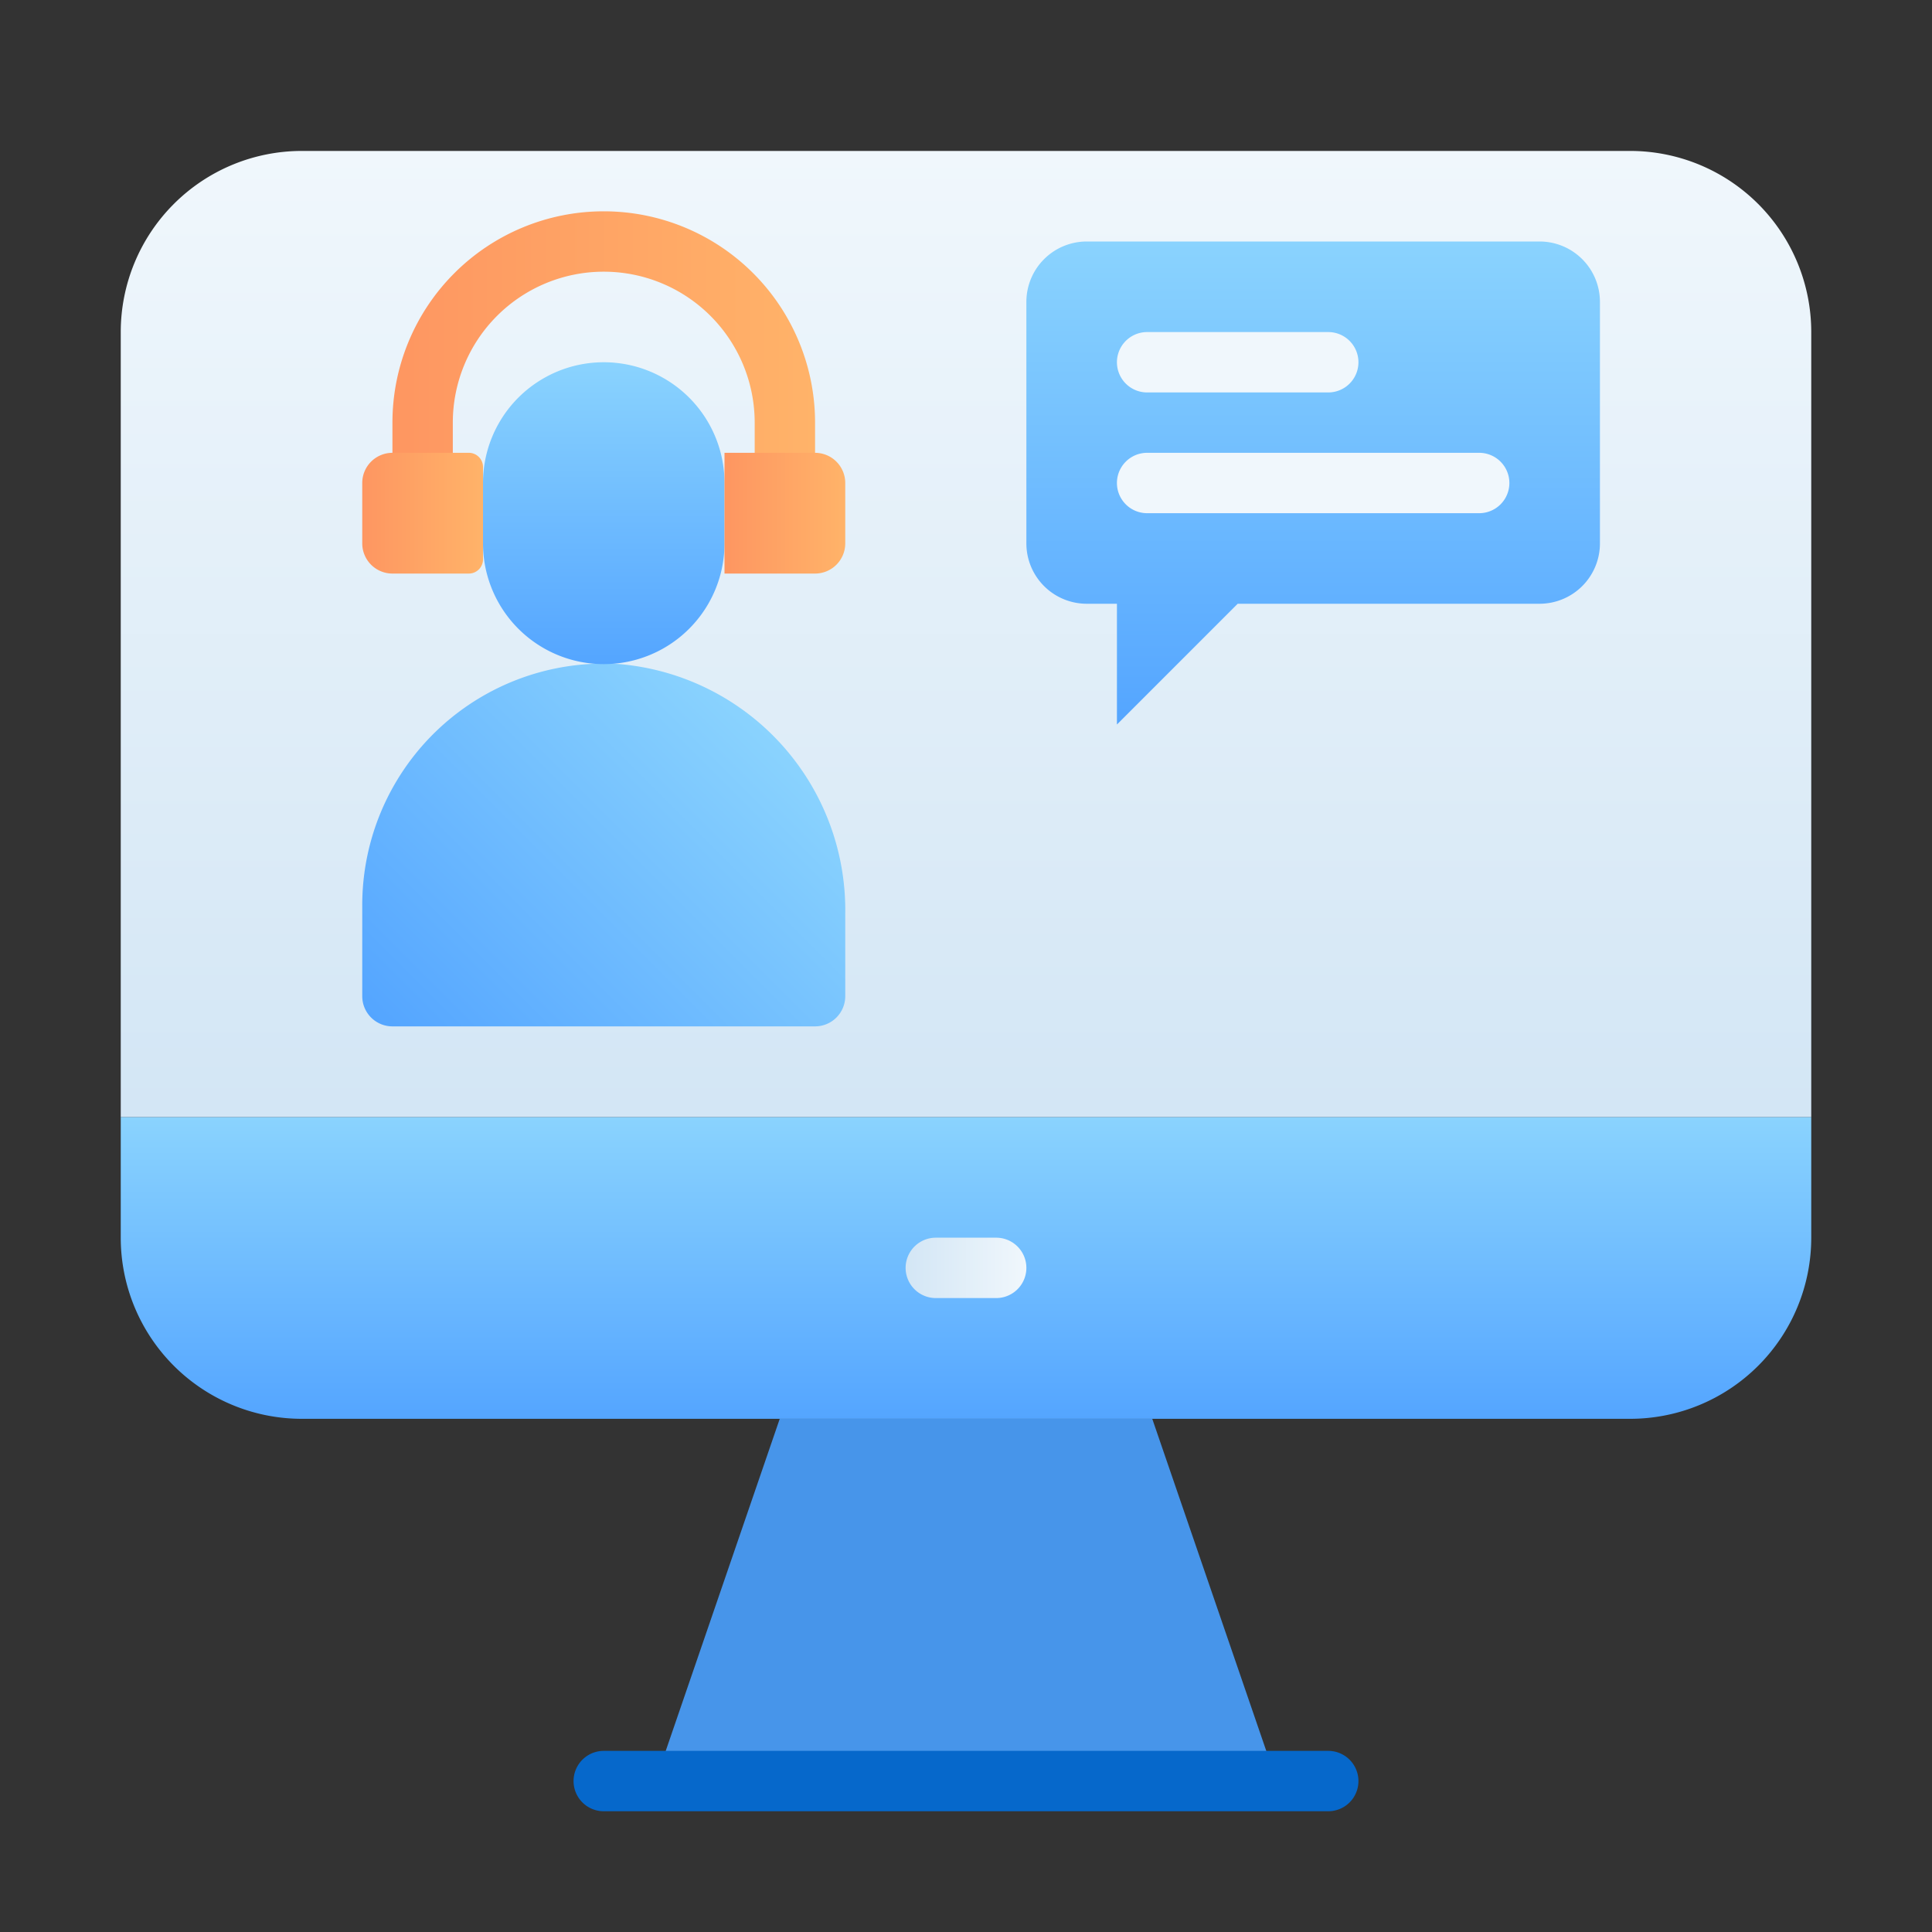
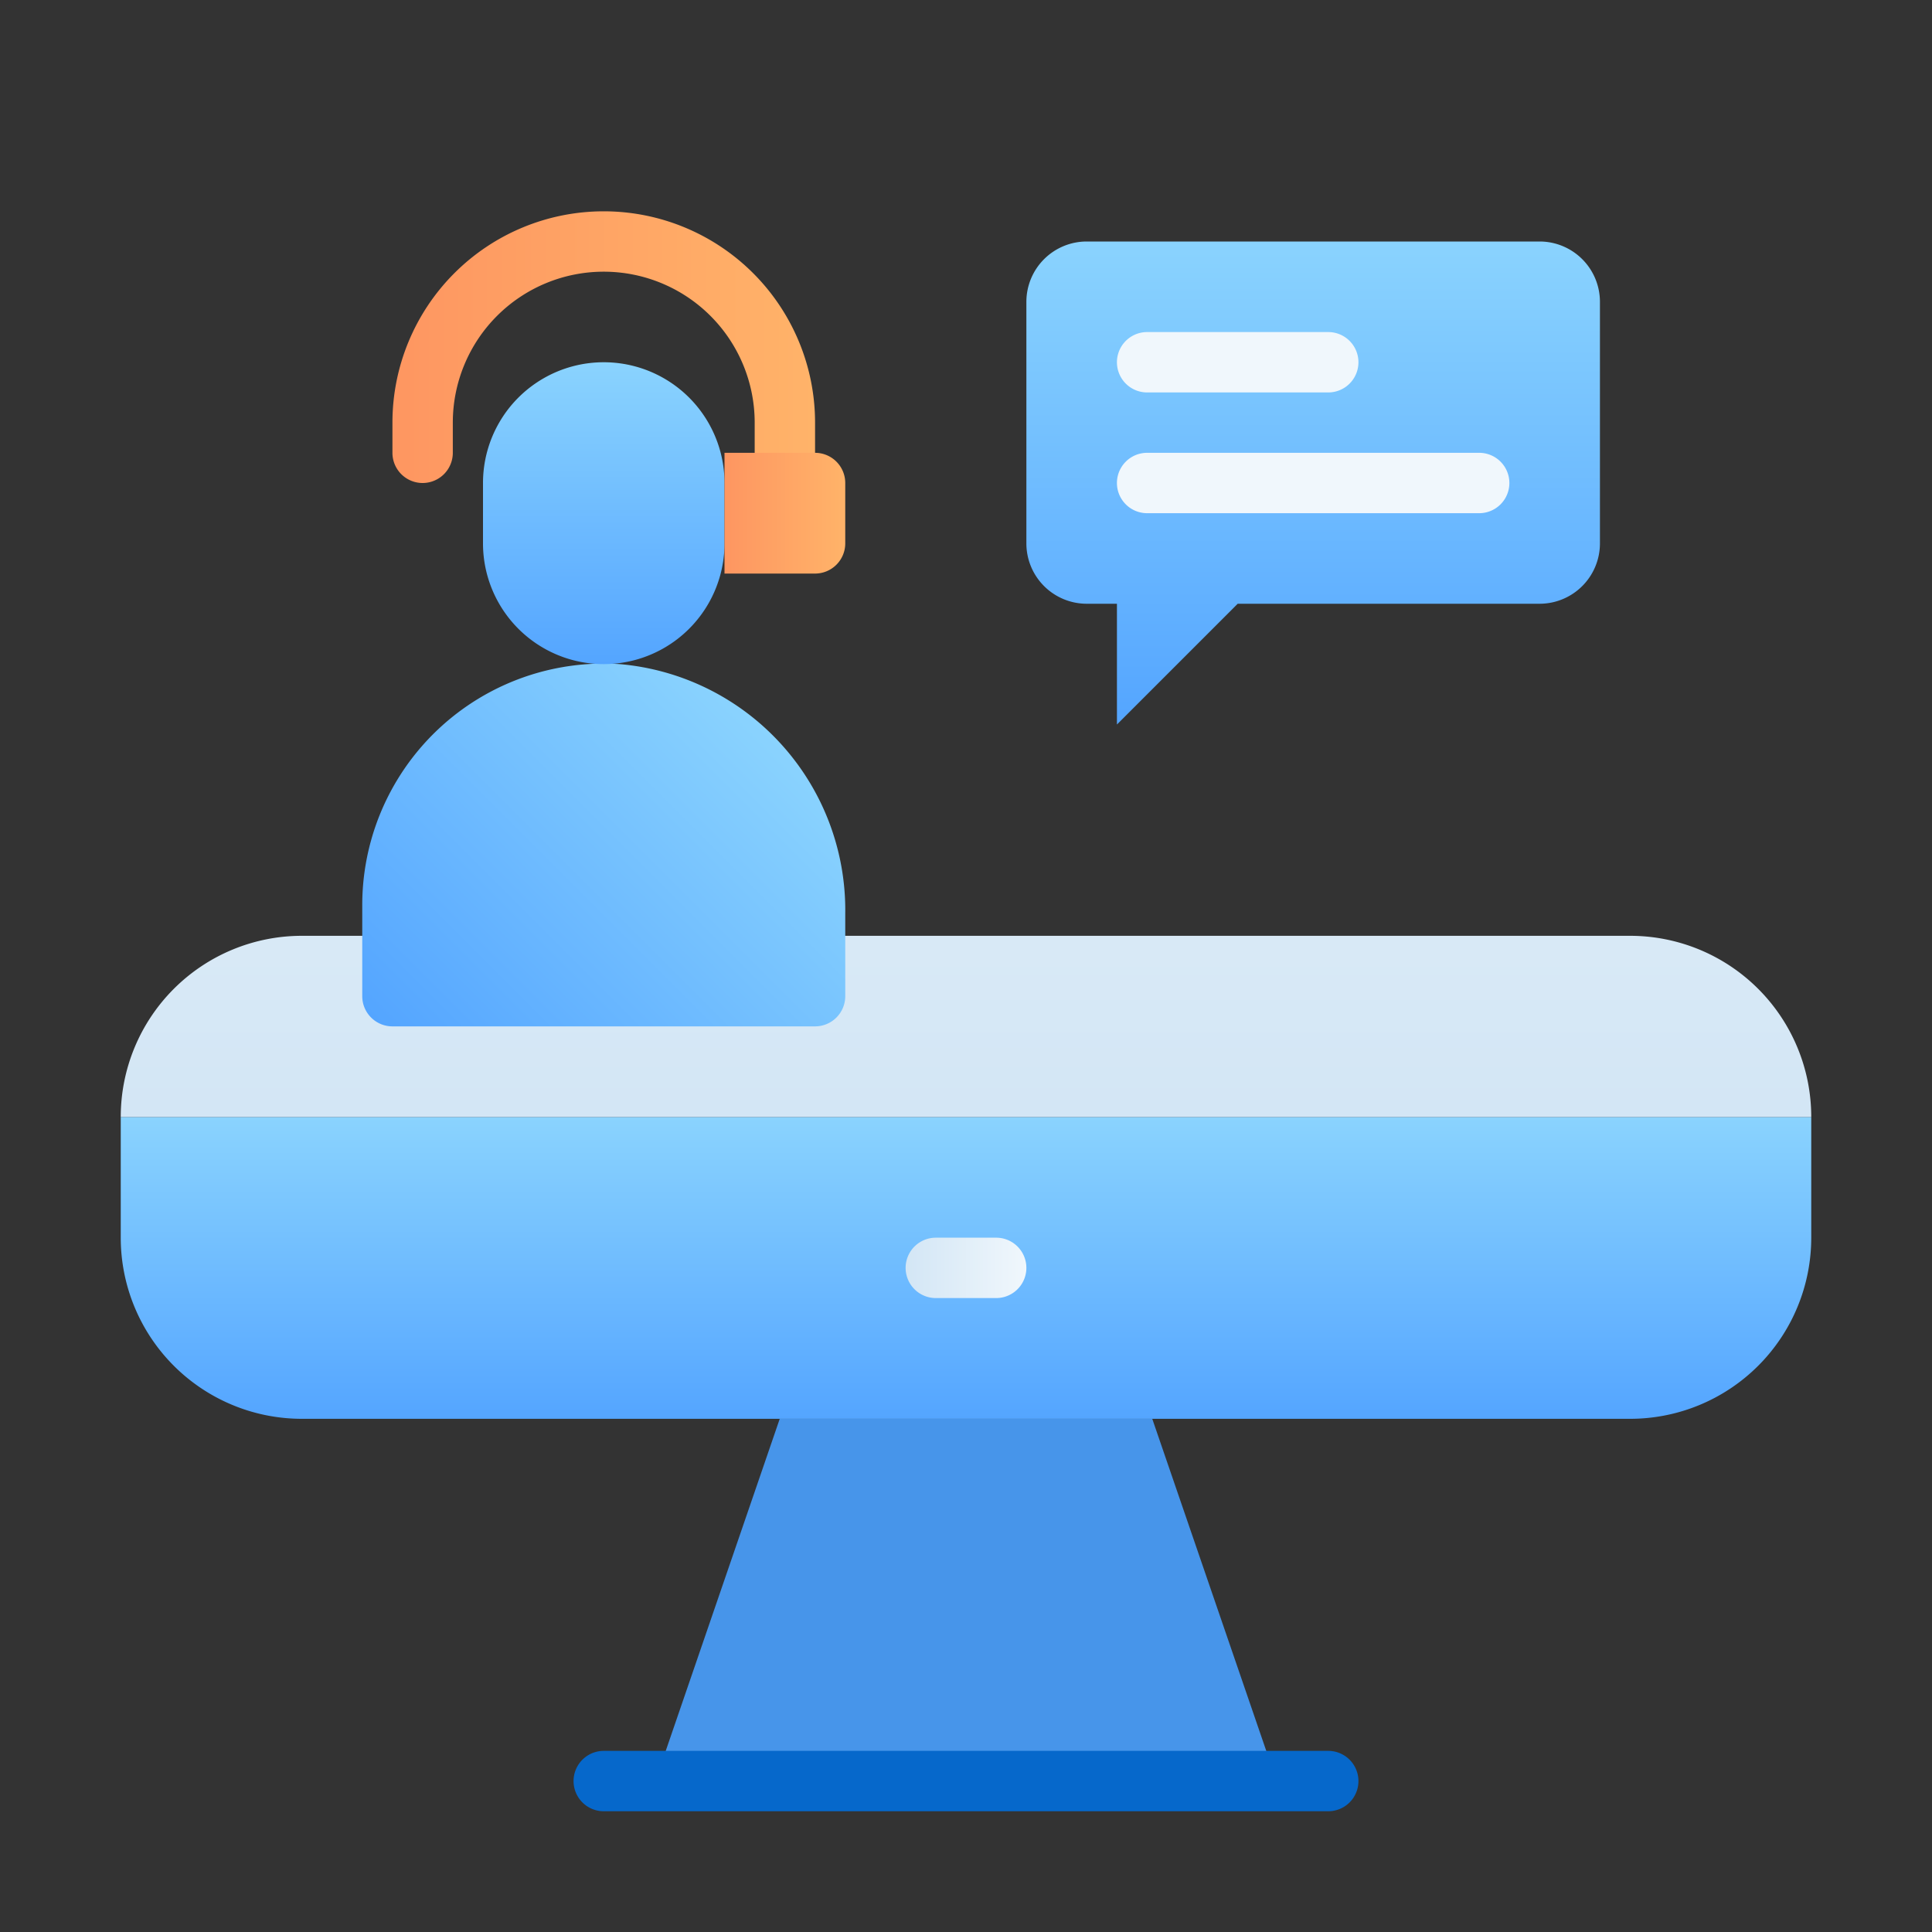
<svg xmlns="http://www.w3.org/2000/svg" xmlns:xlink="http://www.w3.org/1999/xlink" viewBox="0 0 64 64" id="support">
  <rect x="0" y="0" width="64" height="64" fill="#333333" stroke="none" />
  <defs>
    <linearGradient id="b" x1="32" x2="32" y1="47" y2="37" gradientUnits="userSpaceOnUse">
      <stop offset="0" stop-color="#54a5ff" />
      <stop offset="1" stop-color="#8ad3fe" />
    </linearGradient>
    <linearGradient id="a" x1="30" x2="34" y1="42" y2="42" gradientUnits="userSpaceOnUse">
      <stop offset="0" stop-color="#d3e6f5" />
      <stop offset="1" stop-color="#f0f7fc" />
    </linearGradient>
    <linearGradient id="d" x1="32" x2="32" y1="37" y2="5" xlink:href="#a" />
    <linearGradient id="e" x1="14.32" x2="25.64" y1="35.73" y2="24.41" xlink:href="#b" />
    <linearGradient id="f" x1="20" x2="20" y1="22" y2="12" xlink:href="#b" />
    <linearGradient id="c" x1="13" x2="27" y1="11.5" y2="11.5" gradientUnits="userSpaceOnUse">
      <stop offset="0" stop-color="#fe9661" />
      <stop offset="1" stop-color="#ffb369" />
    </linearGradient>
    <linearGradient id="g" x1="24" x2="28" y1="17" y2="17" xlink:href="#c" />
    <linearGradient id="h" x1="12" x2="16" y1="17" y2="17" xlink:href="#c" />
    <linearGradient id="i" x1="43.5" x2="43.5" y1="24" y2="8" xlink:href="#b" />
  </defs>
  <path fill="url(#b)" d="M60 37v4a6 6 0 0 1-6 6H10a6 6 0 0 1-6-6v-4Z" />
  <path fill="#4795ea" d="M42.29 59H21.71l4.12-12h12.34l4.12 12z" />
  <path fill="url(#a)" d="M33 43h-2a1 1 0 0 1 0-2h2a1 1 0 0 1 0 2Z" />
-   <path fill="url(#d)" d="M60 11v26H4V11a6 6 0 0 1 6-6h44a6 6 0 0 1 6 6Z" />
+   <path fill="url(#d)" d="M60 11v26H4a6 6 0 0 1 6-6h44a6 6 0 0 1 6 6Z" />
  <path fill="#0668cb" d="M44 60H20a1 1 0 0 1 0-2h24a1 1 0 0 1 0 2Z" />
  <path fill="url(#e)" d="M28 30.27V33a1 1 0 0 1-1 1H13a1 1 0 0 1-1-1v-3a8 8 0 0 1 8.53-8A8.18 8.18 0 0 1 28 30.27Z" />
  <path fill="url(#f)" d="M24 16v2a4 4 0 0 1-8 0v-2a4 4 0 0 1 8 0Z" />
  <path fill="url(#c)" d="M26 16a1 1 0 0 1-1-1v-1a5 5 0 0 0-10 0v1a1 1 0 0 1-2 0v-1a7 7 0 0 1 14 0v1a1 1 0 0 1-1 1Z" />
  <path fill="url(#g)" d="M28 16v2a1 1 0 0 1-1 1h-3v-4h3a1 1 0 0 1 1 1Z" />
-   <path fill="url(#h)" d="M16 15.46v3.08a.47.47 0 0 1-.46.46H13a1 1 0 0 1-1-1v-2a1 1 0 0 1 1-1h2.54a.47.47 0 0 1 .46.46Z" />
  <path fill="url(#i)" d="M53 10v8a2 2 0 0 1-2 2H41l-4 4v-4h-1a2 2 0 0 1-2-2v-8a2 2 0 0 1 2-2h15a2 2 0 0 1 2 2Z" />
  <path fill="#f0f7fc" d="M44 13h-6a1 1 0 0 1 0-2h6a1 1 0 0 1 0 2zm5 4H38a1 1 0 0 1 0-2h11a1 1 0 0 1 0 2z" />
</svg>